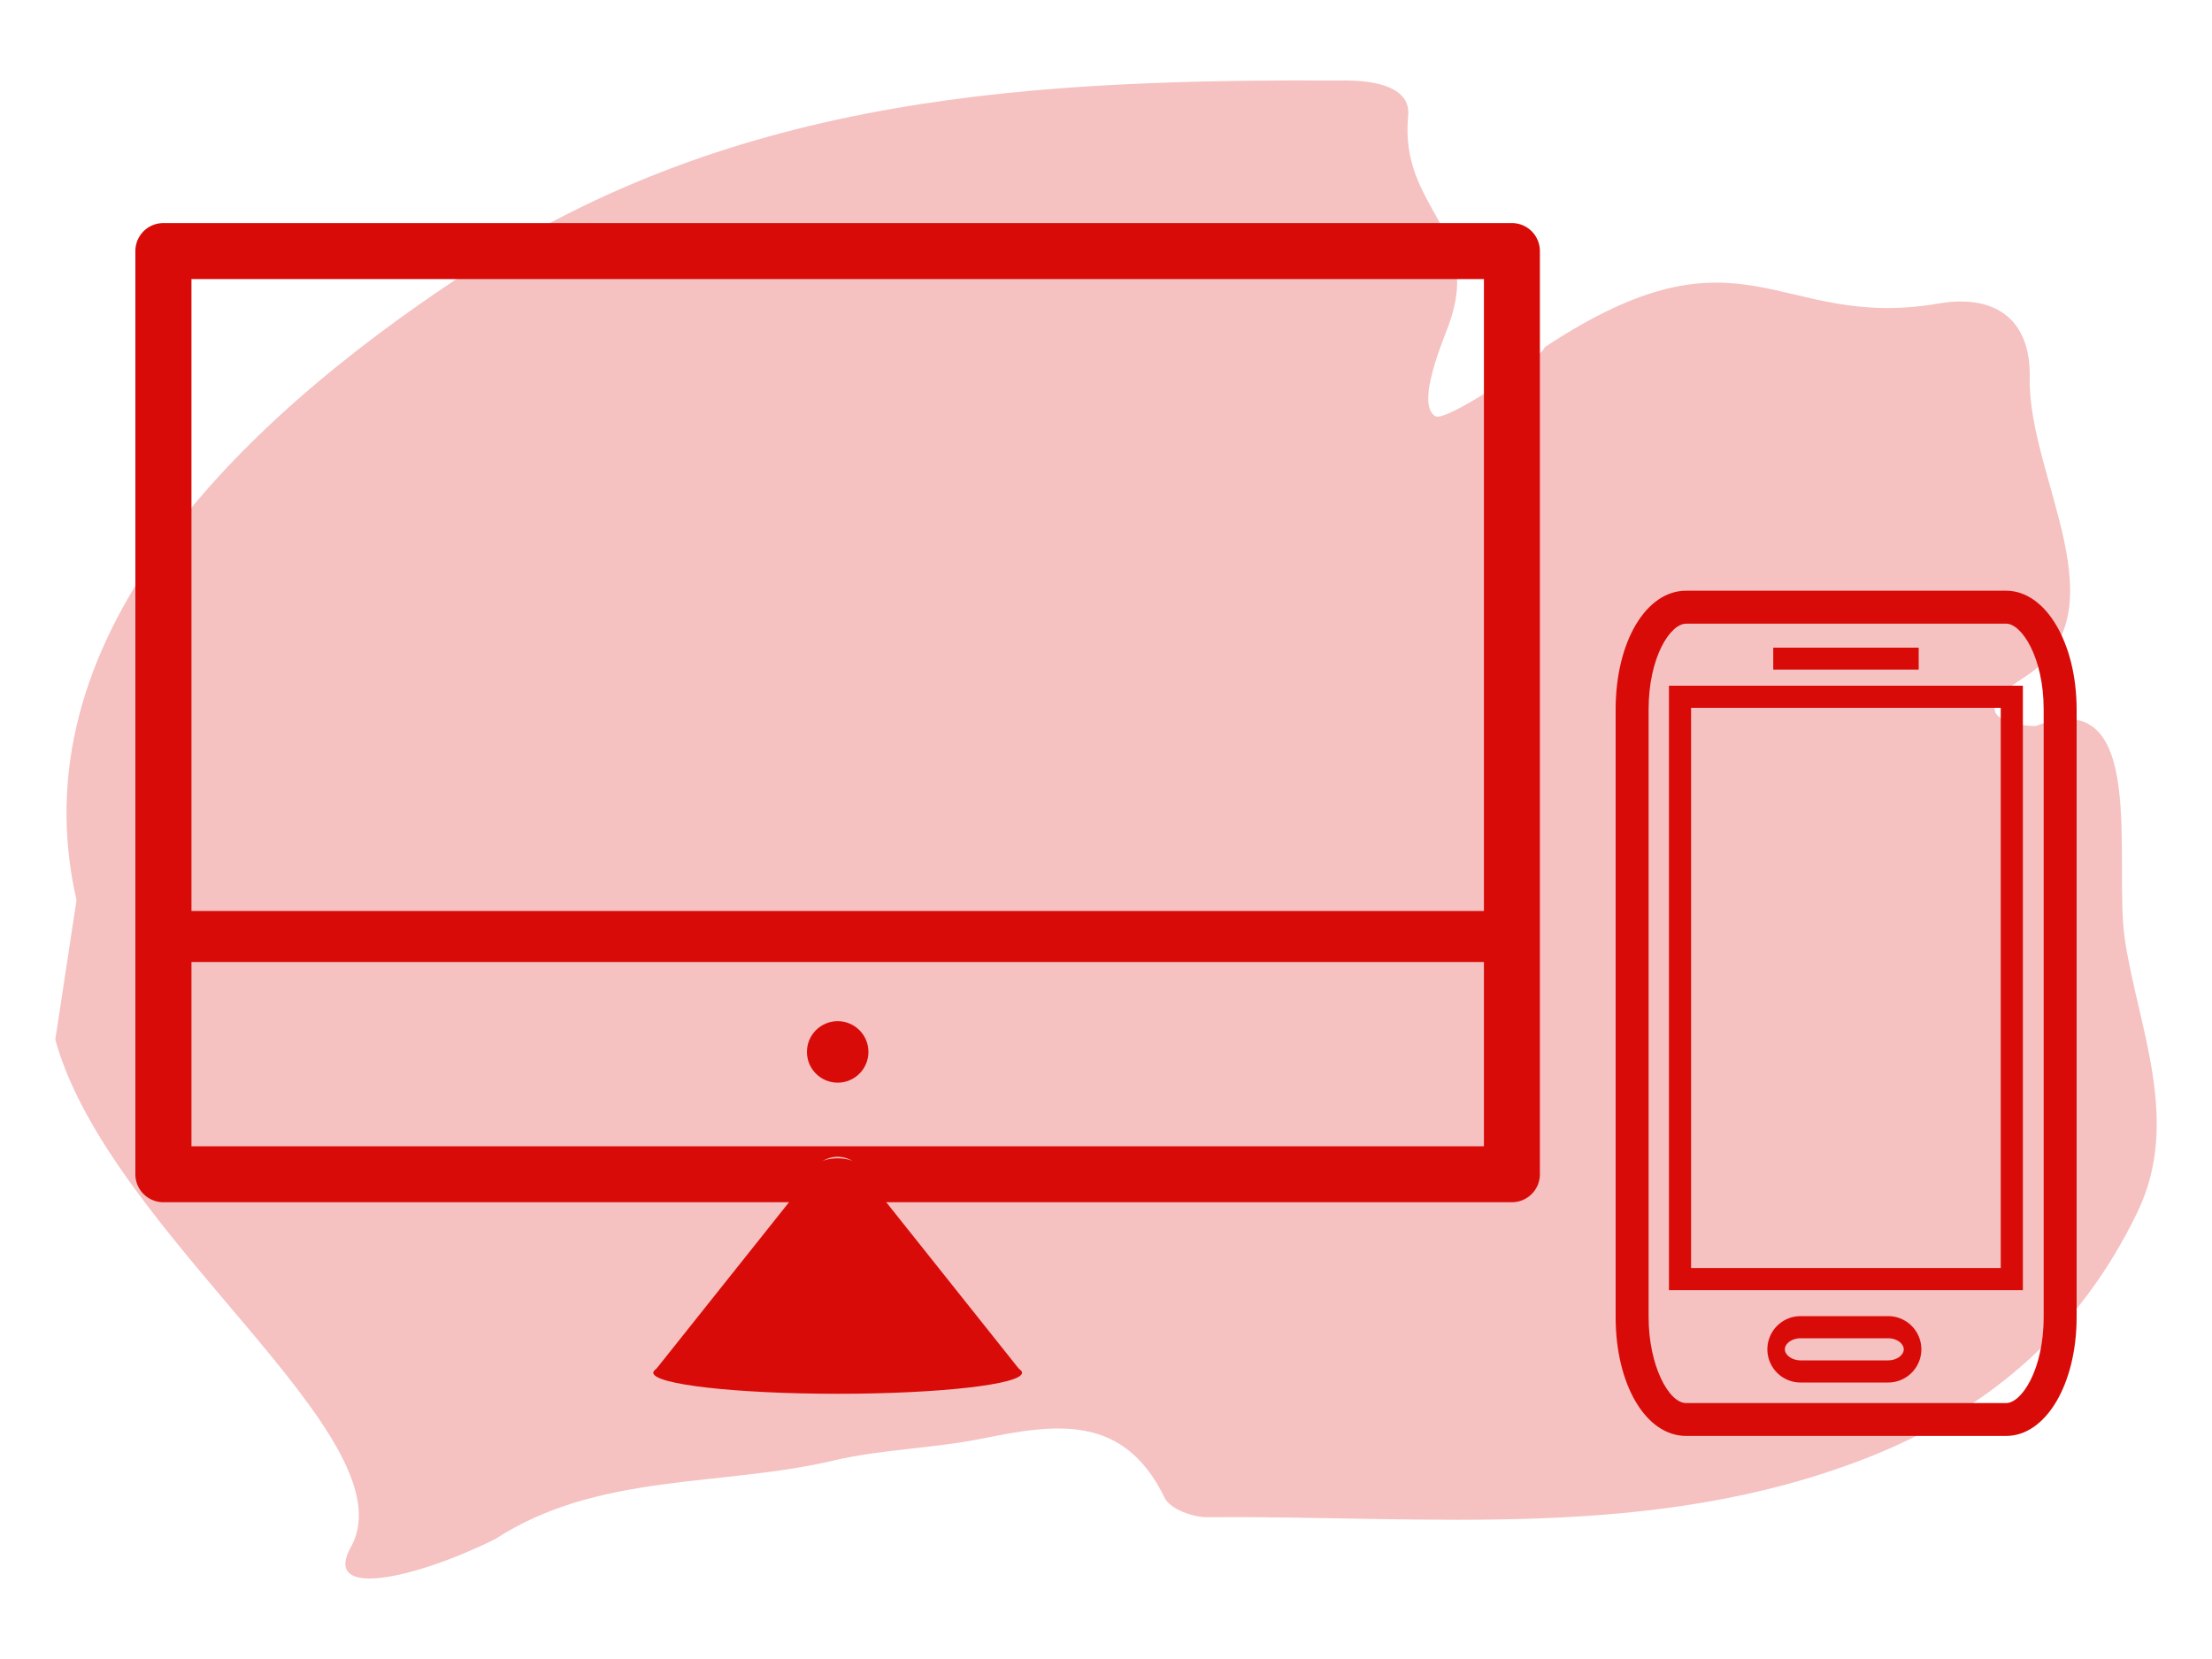
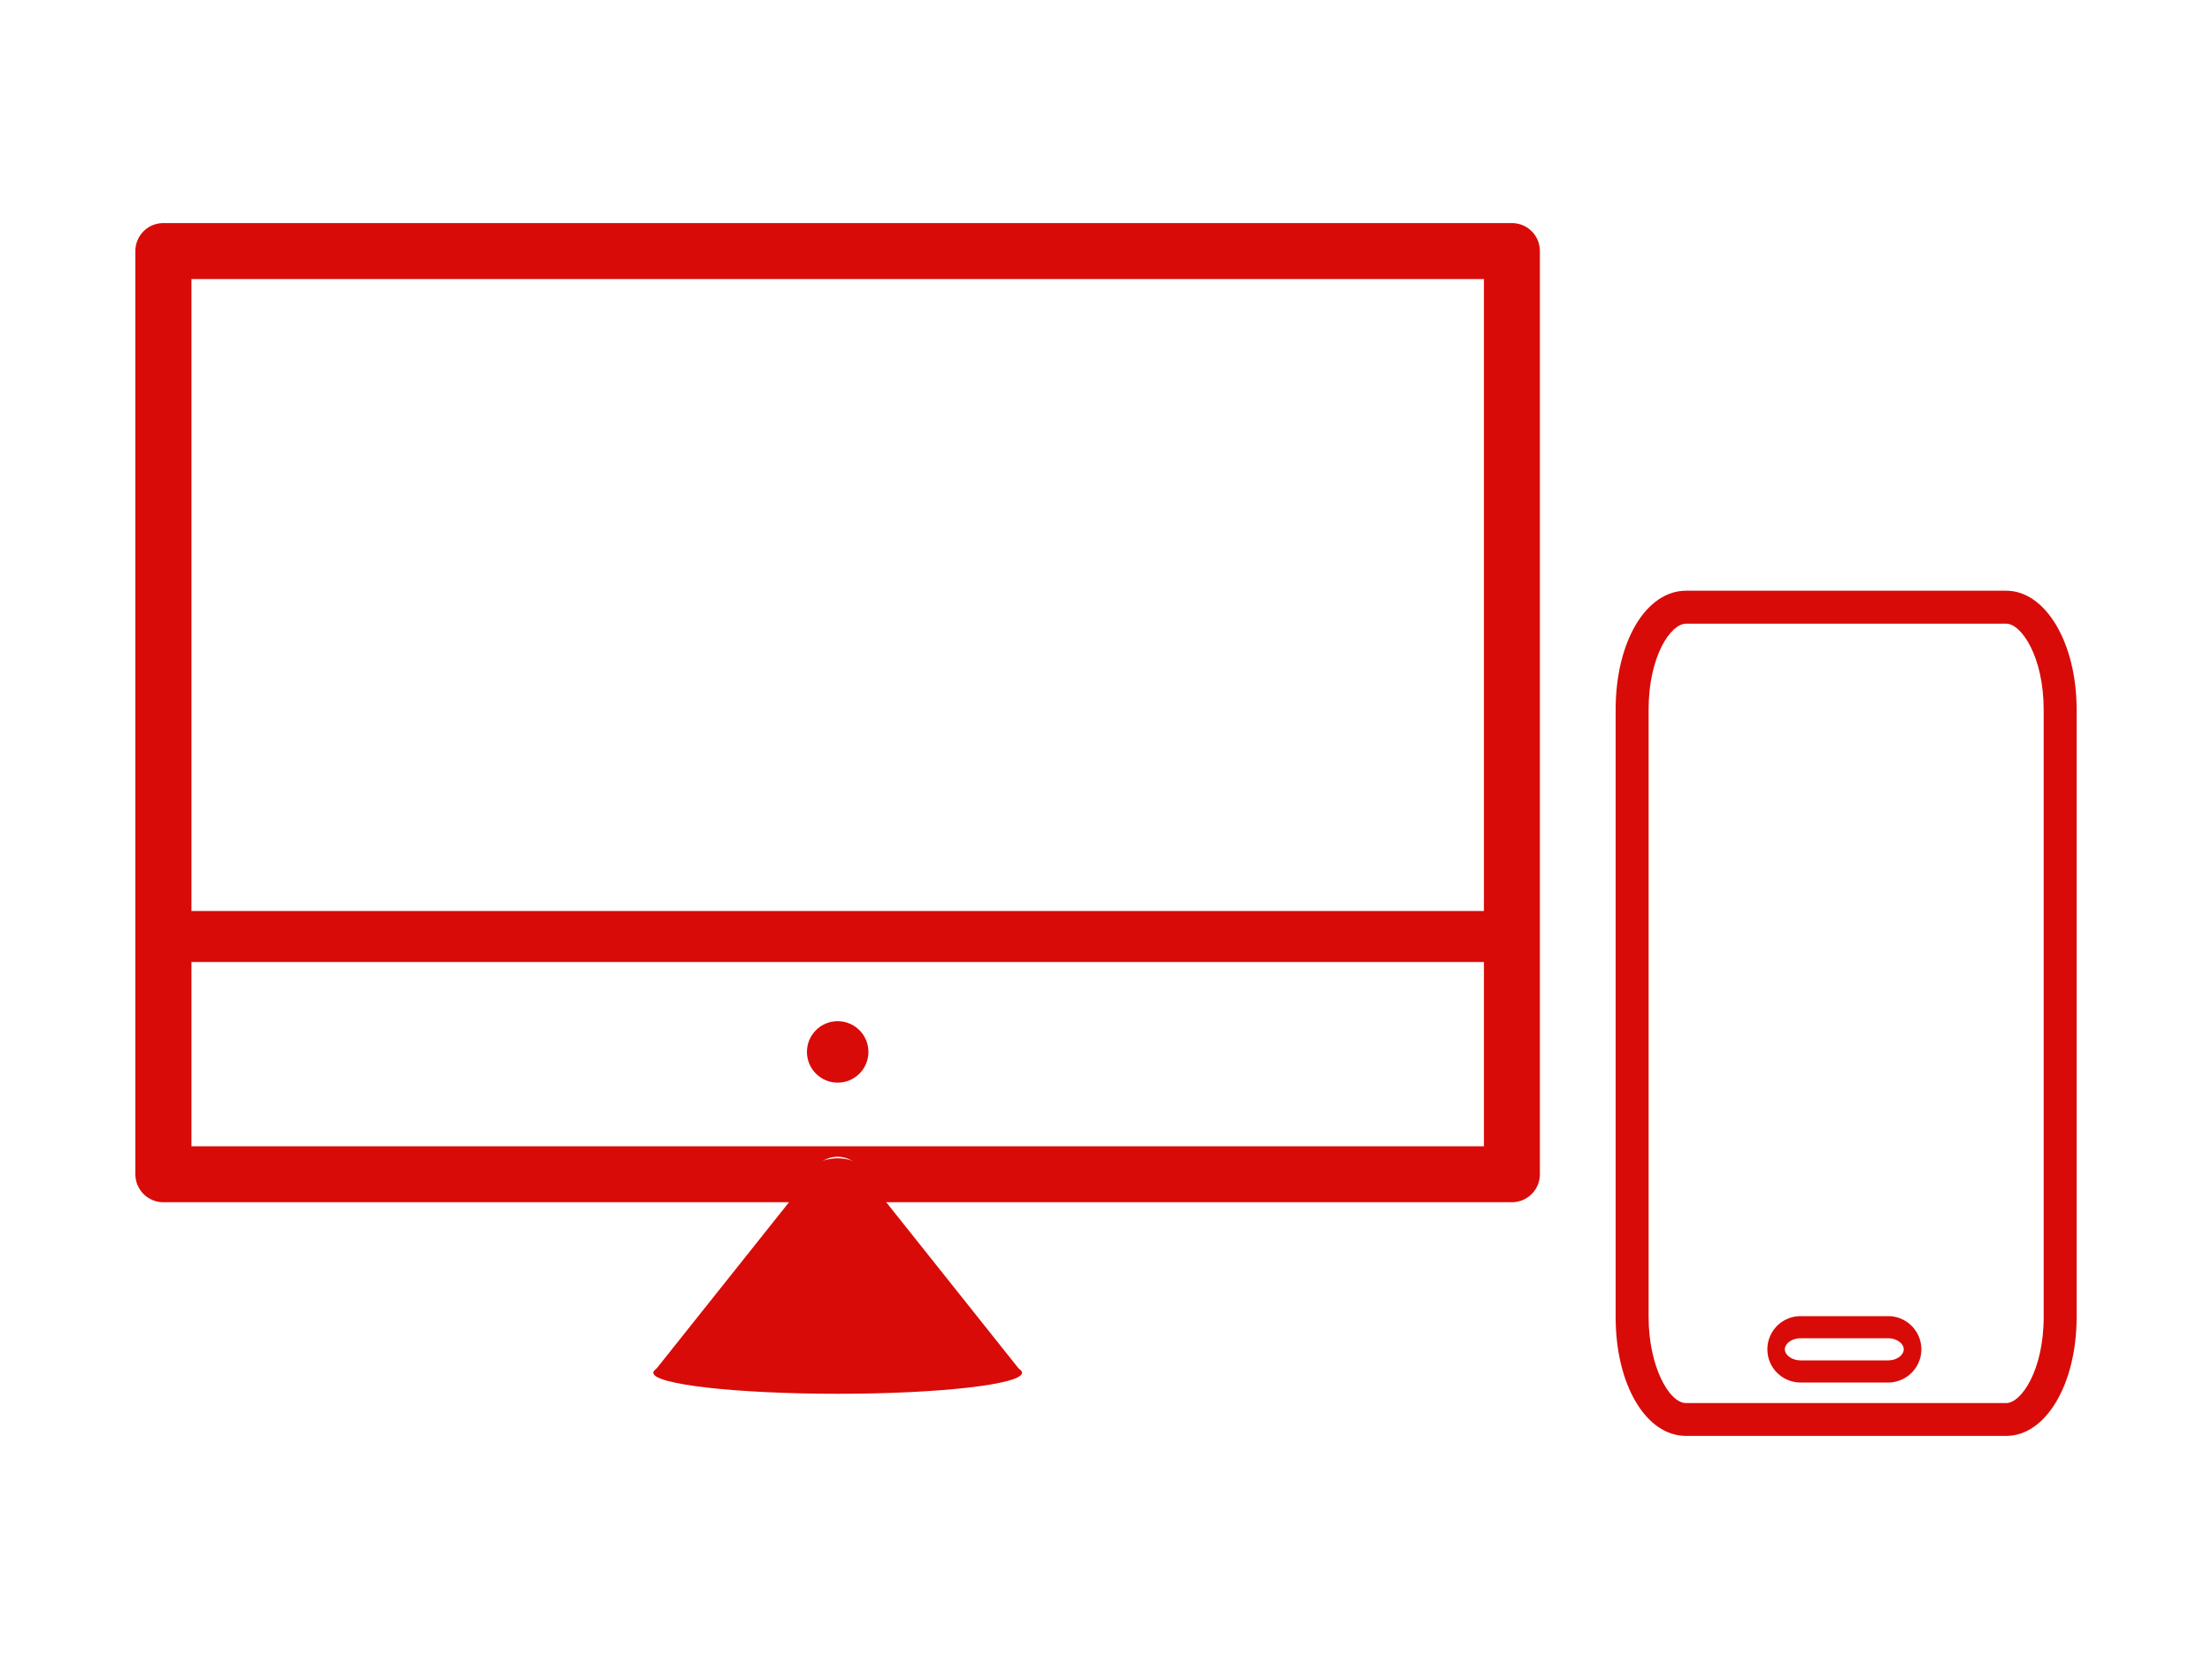
<svg xmlns="http://www.w3.org/2000/svg" id="Layer_1" data-name="Layer 1" viewBox="0 0 200 150">
  <defs>
    <style>.cls-1,.cls-2{fill:#d80b08;}.cls-1{opacity:0.25;}.cls-3{fill:none;}</style>
  </defs>
  <title>icons</title>
-   <path class="cls-1" d="M192.12,84.94c-1.06-7.1,2.21-23.28-8-19.31-.25.1-7.59-.27-1.13-4.37,9.19-5.83.34-18.08.53-27.1.11-5.18-3-7.62-8.28-6.71-14.63,2.5-17.5-8-35.57,3.94-.24,1-8.91,6.79-9.88,6.25-1.91-1.08.94-7.43,1.22-8.32,3.09-8.59-4.51-10.39-3.69-18.84.26-2.62-3-3.19-5.58-3.2C93.86,7.16,66.8,8.38,42,24.75,20.83,38.66,1.56,58.06,6.92,81.39L5,94c4.85,17.57,31.84,35.78,26.83,45.69-3,5.07,5.82,3,12.92-.52,9.37-6.09,20.49-4.7,30.72-7.14,4.33-1,8.89-1.07,13.27-1.95,6.6-1.33,12.84-2.35,16.57,5.36.49,1,2.55,1.76,3.87,1.74,20-.17,40.16,2.23,59.56-5.34,11.15-4.36,19.37-11.56,24.53-22.27C197.25,101.29,193.28,92.78,192.12,84.94Z" />
  <path class="cls-2" d="M181.39,129.83H152.45c-3.63,0-6.37-4.62-6.37-10.74V64.15c0-6.12,2.74-10.74,6.37-10.74h28.94c3.57,0,6.37,4.72,6.37,10.74v54.94C187.76,125.11,185,129.83,181.39,129.83ZM152.45,56.39c-1.42,0-3.39,3-3.39,7.76v54.94c0,4.37,1.82,7.77,3.39,7.77h28.94c1.38,0,3.39-3,3.39-7.77V64.15c0-4.74-2-7.76-3.39-7.76Z" />
-   <path class="cls-2" d="M182.9,116.65h-32V62h32Zm-30-2h28V64h-28Z" />
  <path class="cls-2" d="M170.72,125H162.8a3,3,0,1,1,0-6h7.92a3,3,0,1,1,0,6Zm-7.92-4c-.77,0-1.42.47-1.42,1s.67,1,1.42,1h7.92c.76,0,1.41-.47,1.41-1s-.65-1-1.41-1Z" />
-   <polygon class="cls-2" points="160.33 60.54 160.33 58.56 173.48 58.56 173.48 60.54 160.33 60.54 160.33 60.54" />
  <path class="cls-3" d="M17.31,103.64H134.17V25.23H17.31Z" />
  <path class="cls-2" d="M136.7,20.17H14.77a2.53,2.53,0,0,0-2.53,2.53v83.47a2.53,2.53,0,0,0,2.53,2.53H72.33l.88-1.42a2.53,2.53,0,1,1,5.05,0l.88,1.42H136.7a2.53,2.53,0,0,0,2.53-2.53V22.7A2.53,2.53,0,0,0,136.7,20.17Zm-2.53,83.47H17.31V25.23H134.17Z" />
-   <path class="cls-2" d="M75.73,104.73c-1.8,0-3.26,1.13-3.26,2.55l-1.13,1.42L59.06,124.12H92.41L80.13,108.7,79,107.28C79,105.86,77.54,104.73,75.73,104.73Z" />
+   <path class="cls-2" d="M75.73,104.73c-1.8,0-3.26,1.13-3.26,2.55L59.06,124.12H92.41L80.13,108.7,79,107.28C79,105.86,77.54,104.73,75.73,104.73Z" />
  <rect class="cls-2" x="15.93" y="82.37" width="119.62" height="4.61" />
  <circle class="cls-2" cx="75.74" cy="95.11" r="2.78" />
  <ellipse class="cls-2" cx="75.74" cy="124.12" rx="16.67" ry="1.9" />
</svg>